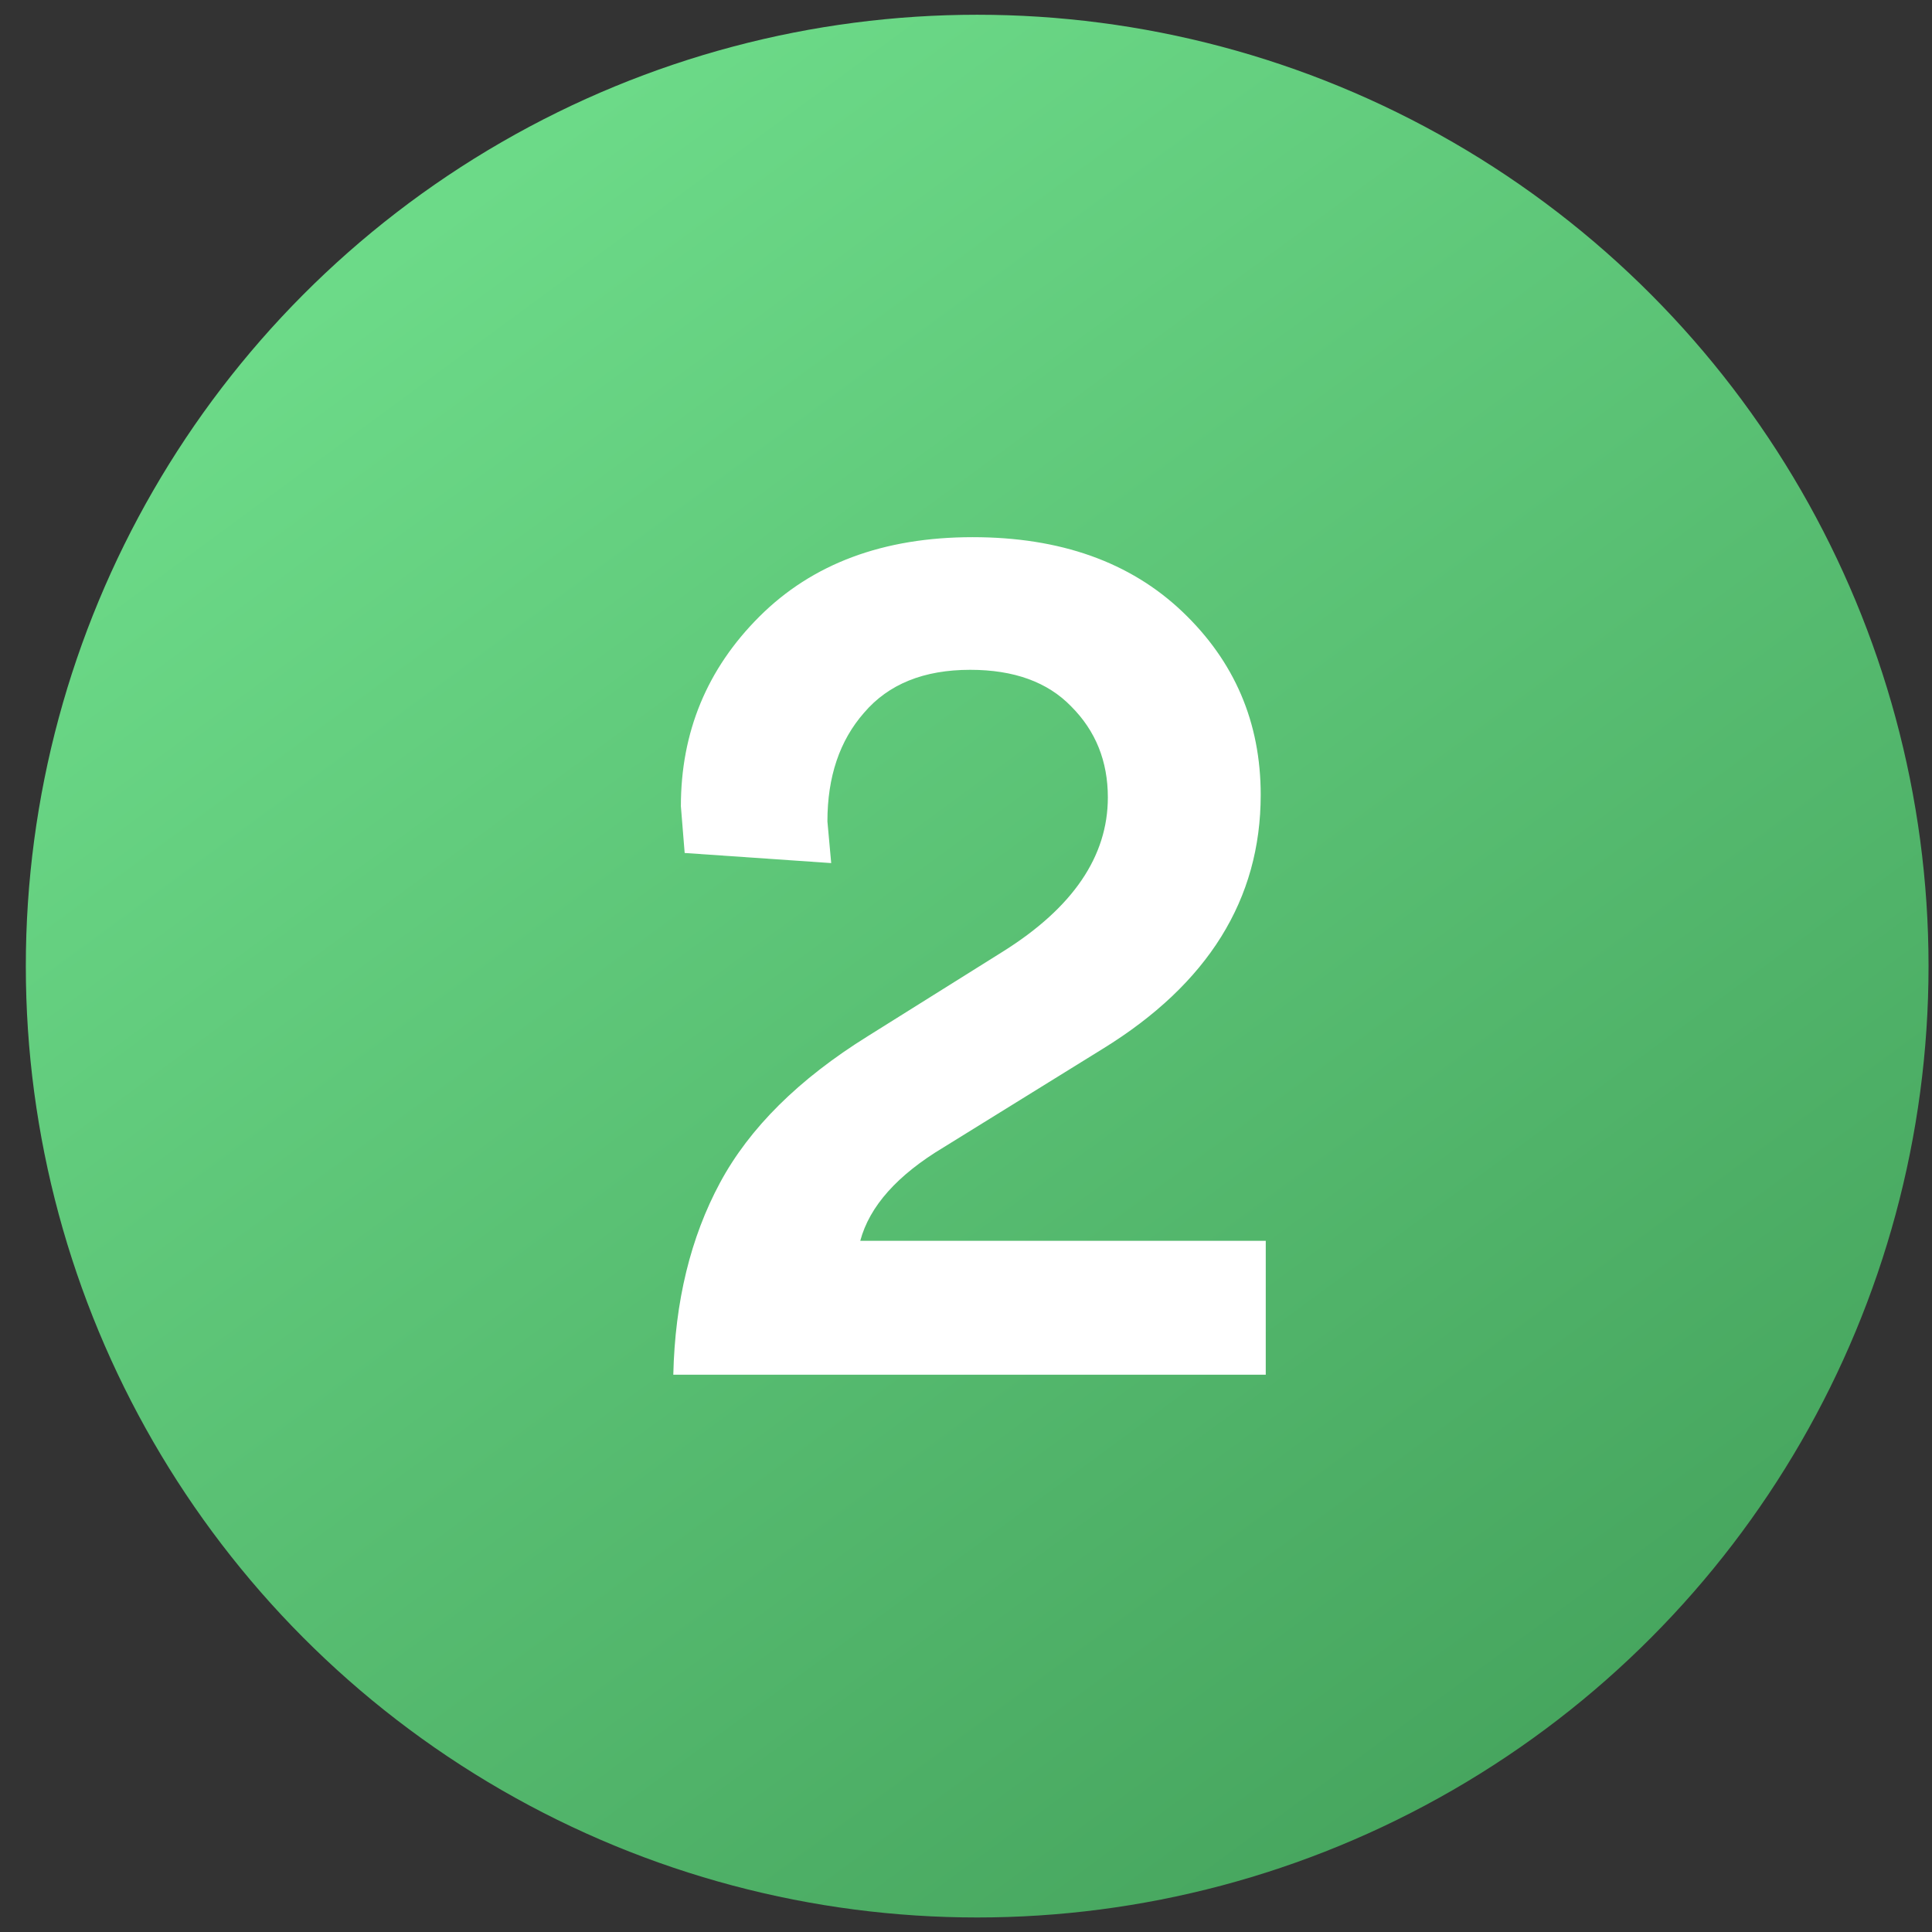
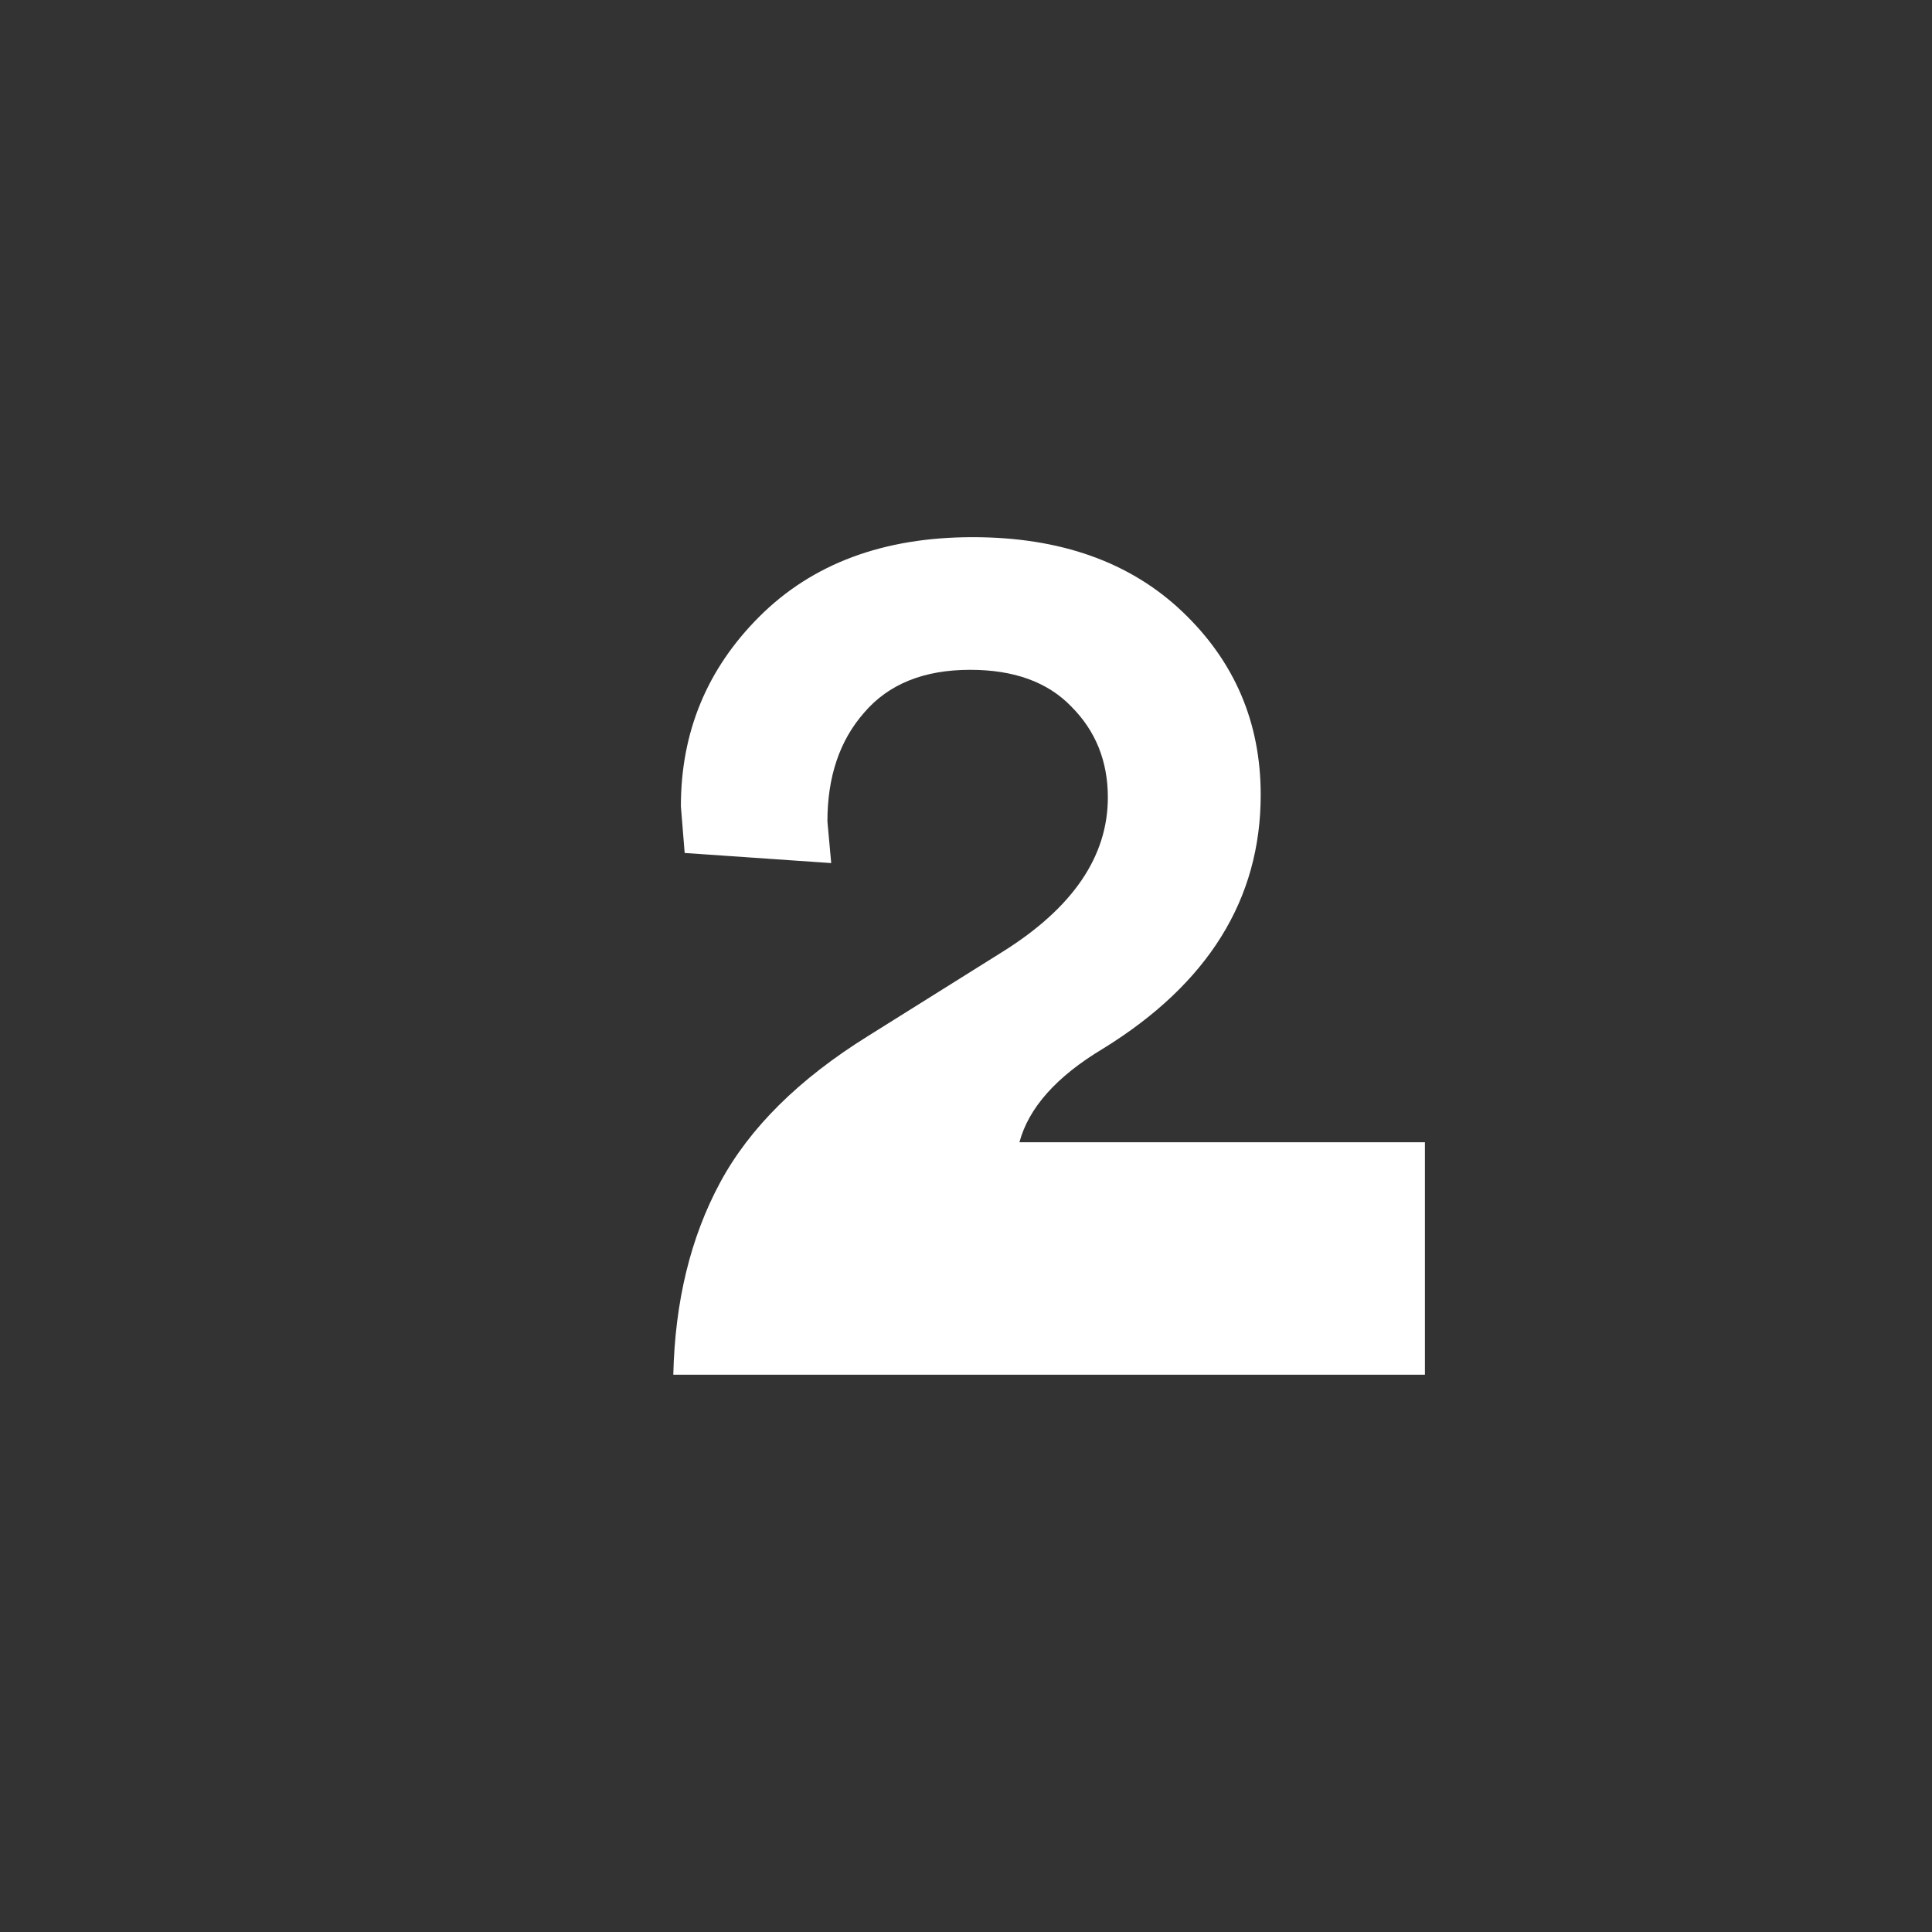
<svg xmlns="http://www.w3.org/2000/svg" width="52" height="52" fill="none">
  <rect width="100%" height="100%" fill="#333333" stroke="none" />
-   <circle cx="26.301" cy="26.003" r="25.606" fill="url(#A)" />
-   <path d="M22.372 23.23l-3.944-.272-.102-1.258c0-1.995.703-3.695 2.108-5.1 1.428-1.428 3.343-2.142 5.746-2.142 2.357 0 4.239.669 5.644 2.006s2.108 2.981 2.108 4.93c0 2.811-1.417 5.089-4.25 6.834l-4.284 2.652c-1.247.748-1.995 1.587-2.244 2.516h10.914V37H18.122c.045-1.972.465-3.695 1.258-5.168s2.119-2.788 3.978-3.944l3.638-2.278c1.881-1.179 2.822-2.561 2.822-4.148 0-.975-.329-1.791-.986-2.448-.635-.657-1.541-.986-2.72-.986-1.247 0-2.199.385-2.856 1.156-.657.748-.986 1.723-.986 2.924l.102 1.122z" fill="#fff" />
+   <path d="M22.372 23.23l-3.944-.272-.102-1.258c0-1.995.703-3.695 2.108-5.1 1.428-1.428 3.343-2.142 5.746-2.142 2.357 0 4.239.669 5.644 2.006s2.108 2.981 2.108 4.93c0 2.811-1.417 5.089-4.25 6.834c-1.247.748-1.995 1.587-2.244 2.516h10.914V37H18.122c.045-1.972.465-3.695 1.258-5.168s2.119-2.788 3.978-3.944l3.638-2.278c1.881-1.179 2.822-2.561 2.822-4.148 0-.975-.329-1.791-.986-2.448-.635-.657-1.541-.986-2.72-.986-1.247 0-2.199.385-2.856 1.156-.657.748-.986 1.723-.986 2.924l.102 1.122z" fill="#fff" />
  <defs>
    <linearGradient id="A" x1="9.5" y1="7.5" x2="40" y2="49" gradientUnits="userSpaceOnUse">
      <stop stop-color="#6cda88" />
      <stop offset="1" stop-color="#46a55e" />
    </linearGradient>
  </defs>
</svg>